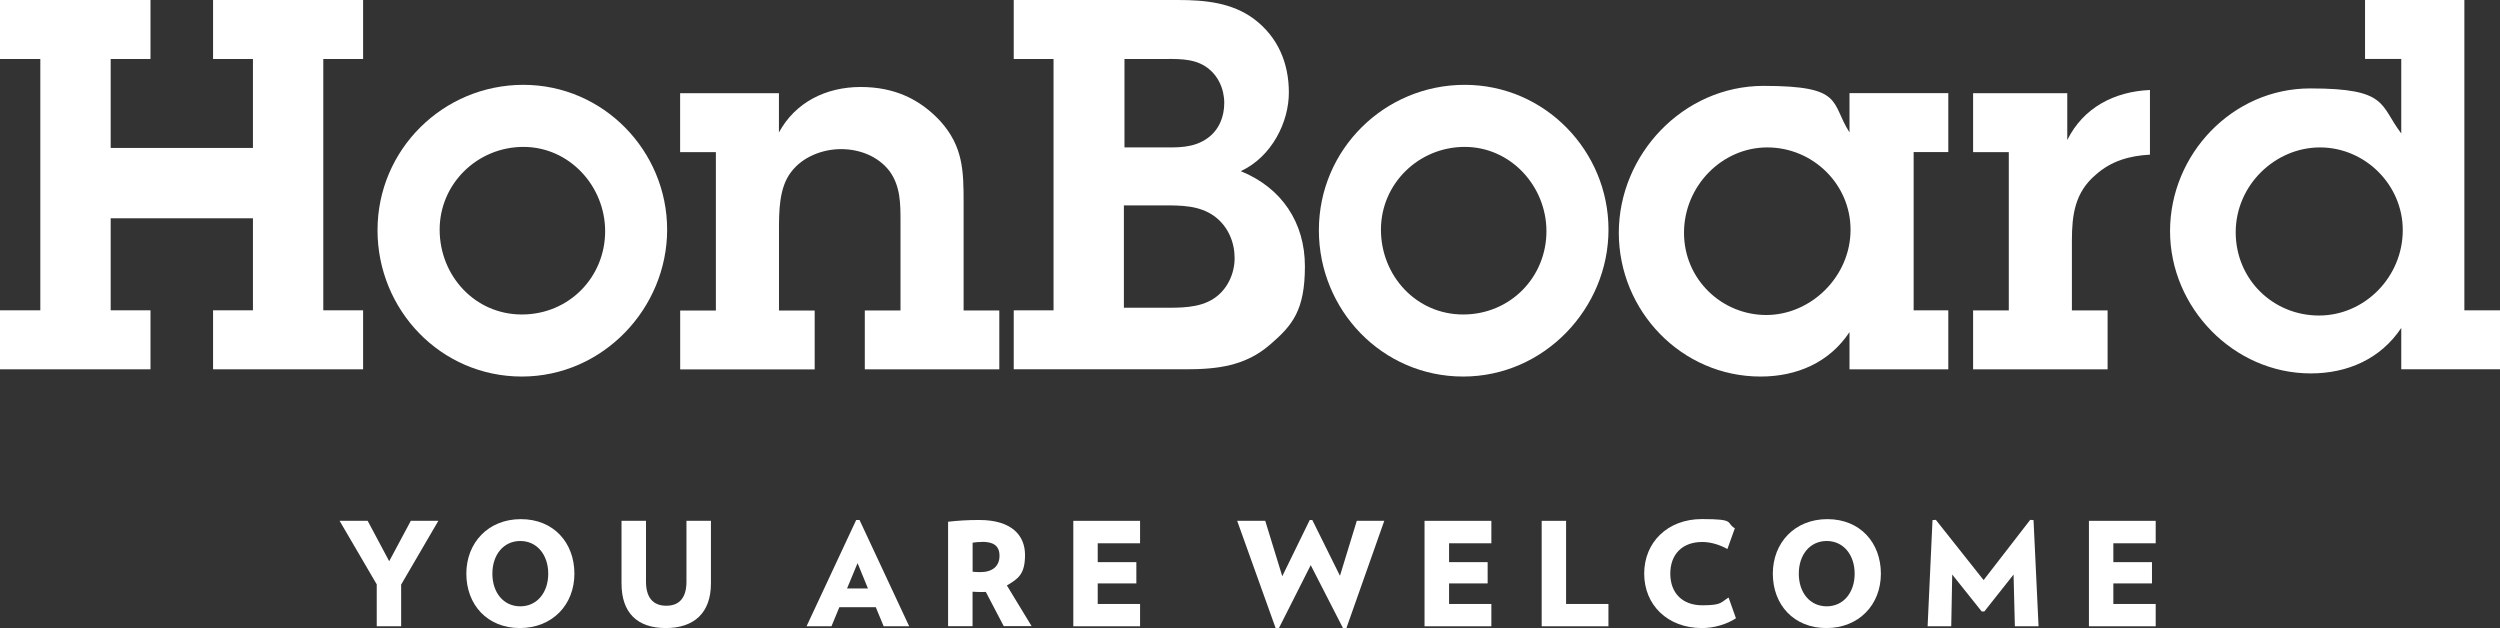
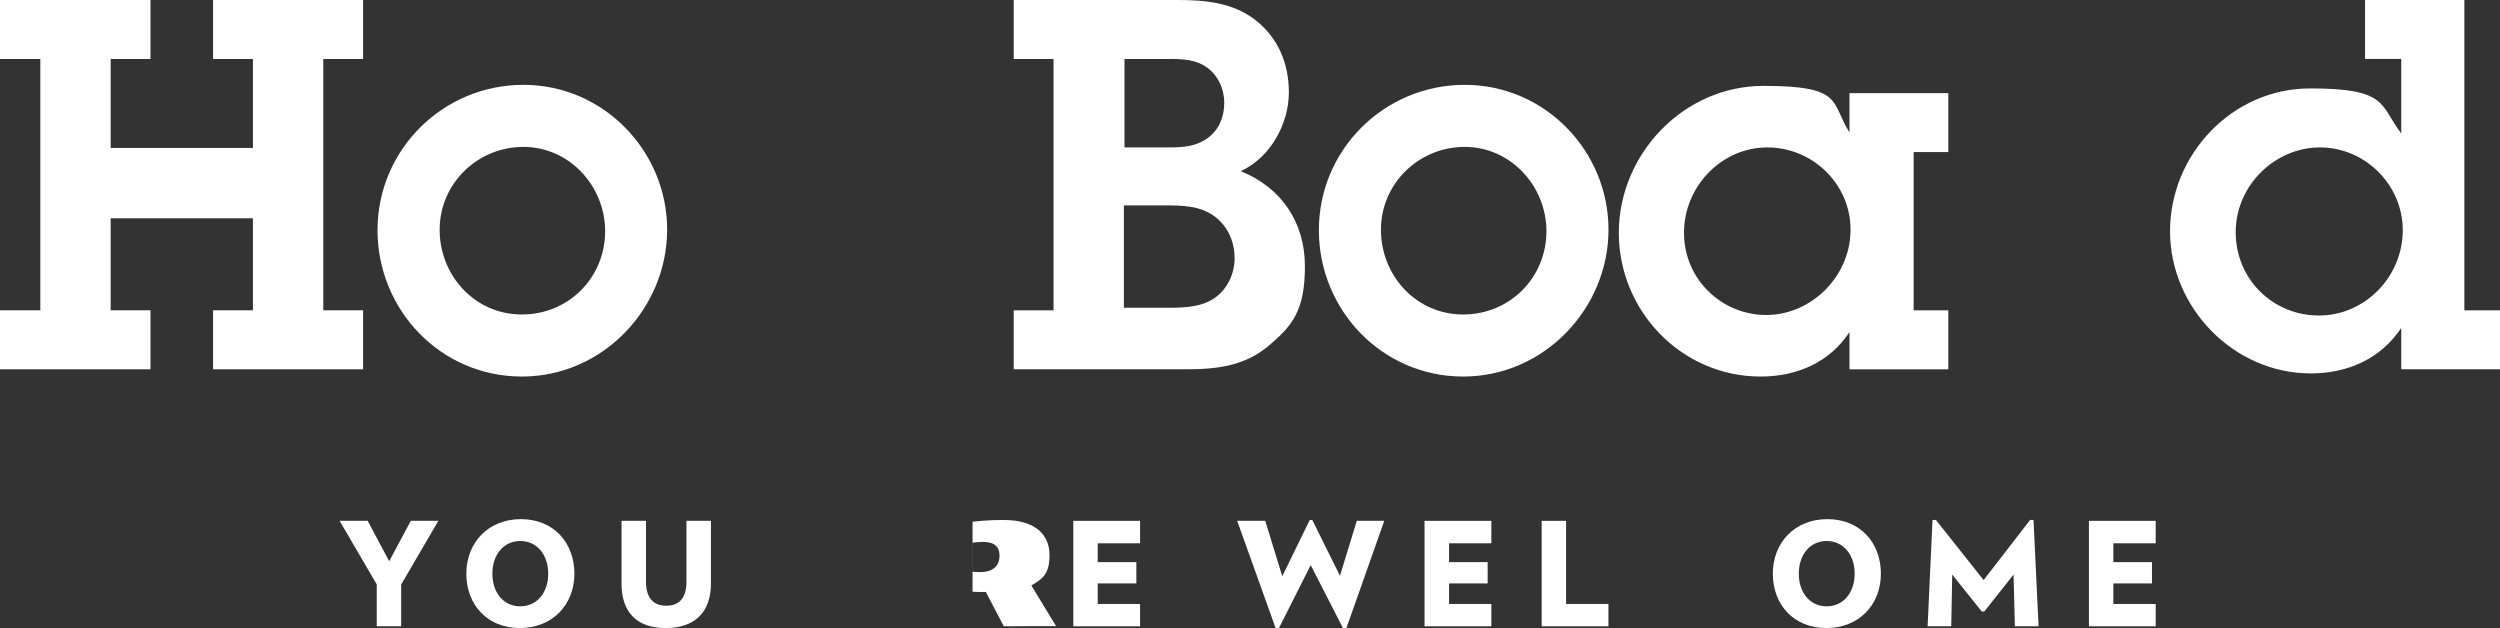
<svg xmlns="http://www.w3.org/2000/svg" id="Livello_1" version="1.1" viewBox="0 0 3830.9 962.8">
  <rect x="0" y="0" width="3830.9" height="962.8" fill="#333333" stroke="none" />
  <defs>
    <style>
      .st0 {
        fill: #fff;
      }
    </style>
  </defs>
  <polygon class="st0" points="387.6 90.4 326.5 90.4 326.5 0 556.4 0 556.4 90.4 495.4 90.4 495.4 475.5 556.4 475.5 556.4 565.9 326.5 565.9 326.5 475.5 387.6 475.5 387.6 334.5 169.6 334.5 169.6 475.5 230.6 475.5 230.6 565.9 0 565.9 0 475.5 61.8 475.5 61.8 90.4 0 90.4 0 0 230.6 0 230.6 90.4 169.6 90.4 169.6 226.7 387.6 226.7 387.6 90.4" />
  <path class="st0" d="M578.5,352.7c0-123.7,100.7-222.7,223.5-222.7s220.3,101.4,220.3,221.9-98.3,225.1-222.7,225.1-221.1-102.2-221.1-224.2M927.3,354.3c0-69-54.7-129.2-125.2-129.2s-128.4,56.3-128.4,126.8,53.9,130,126,130,127.6-57.1,127.6-127.6" />
-   <path class="st0" d="M1096.9,233.1h-54.7v-90.3h151.4v60.2c25.3-46.8,72.9-69.7,125.2-69.7s91.1,19,122.1,52.3c34.9,38.9,35.7,76.1,35.7,124.5v165.6h54.7v90.3h-206.1v-90.3h54.7v-137.1c0-26.1,0-53.1-16.6-76.1-17.4-23-46-34-74.5-34s-59.4,11.9-76.9,35.6c-18.2,23.8-18.2,60.2-18.2,88.8v122.9h54.7v90.3h-206.1v-90.3h54.7v-242.5Z" />
  <path class="st0" d="M1553.4,475.5h61V90.4h-61V0h251.2c42,0,83.2,3.9,117.3,29.3,36.5,27.7,53.1,67.4,53.1,112.6s-26.1,98.3-73.7,120.4c62.6,25.4,98.3,78.5,98.3,145.8s-19,90.4-53.1,119.7c-38.1,33.3-81.6,38.1-130,38.1h-263.1v-90.4ZM1722.2,471.6h59.5c25.3,0,56.2.8,78.5-14.3,20.6-13.5,31.7-38.1,31.7-61.8s-9.6-48.4-31-64.2c-23-16.6-50.7-16.6-78.5-16.6h-60.2v156.9ZM1723,225.9h54.7c26.1,0,50.7,1.6,72.9-14.3,17.4-12.7,25.4-32.5,25.4-53.9s-9.5-43.6-29.3-56.2c-19.8-12.7-45.2-11.1-68.2-11.1h-55.4v135.5Z" />
  <path class="st0" d="M2021,352.7c0-123.7,100.6-222.7,223.5-222.7s220.3,101.4,220.3,221.9-98.3,225.1-222.7,225.1-221.1-102.2-221.1-224.2M2369.7,354.3c0-69-54.7-129.2-125.2-129.2s-128.4,56.3-128.4,126.8,53.9,130,126,130,127.6-57.1,127.6-127.6" />
  <path class="st0" d="M2834.1,508.9c-30.9,46.7-80.8,68.1-136.3,68.1-121.2,0-217.2-100.6-217.2-220.3s98.3-225.1,221.9-225.1,102.2,25.3,131.6,71.3v-60.2h151.4v90.3h-53.1v242.5h53.1v90.4h-151.4v-57.1ZM2835.7,351.9c0-69.8-57.9-126-127.6-126s-127.6,59.4-127.6,130.8,57.9,126,126.1,126,129.1-58.6,129.1-130.7" />
-   <path class="st0" d="M3167.7,214.8c24.6-49.9,72.1-74.5,126.8-76.9v99.1c-30.9,1.6-59.4,9.5-83.2,30.9-31.7,26.9-36.4,61-36.4,100.7v107h54.7v90.4h-206.1v-90.4h54.7v-242.5h-54.7v-90.3h144.3v72.1Z" />
  <path class="st0" d="M3679.6,502.5c-31.7,47.6-82.4,69.7-138.7,69.7-118,0-215.6-100.6-215.6-218s95.1-218.7,214.8-218.7,106.2,25.3,139.5,69v-114.2h-55.5V0h152.2v475.5h54.7v90.3h-151.4v-63.4ZM3681.9,352.7c0-69.7-57.9-126.8-126.8-126.8s-129.2,57.9-129.2,130,57.1,127.6,127.6,127.6,128.4-59.5,128.4-130.8" />
  <polygon class="st0" points="614.7 895.8 614.7 959.7 577.3 959.7 577.3 895.5 520.4 798.1 563.4 798.1 596.4 860 629.5 798.1 671.7 798.1 614.7 895.8" />
  <path class="st0" d="M796.6,962.4c-50,0-82-35.9-82-83.3s33.5-83.6,83.6-83.6,82,36,82,83.6-33.8,83.3-83.6,83.3M797.3,829c-25.6,0-42.8,20.9-42.8,50.1s17.2,50,42.8,50,42.8-21.1,42.8-50-17.2-50.1-42.8-50.1" />
  <path class="st0" d="M1020.1,962.4c-43.5,0-67.7-23.3-67.7-68.3v-96h37.5v93.3c0,22.9,9.7,36.8,31.1,36.8s30.9-13.9,30.9-36.8v-93.3h37.5v96c0,45-25.8,68.3-69.2,68.3" />
-   <path class="st0" d="M1354.1,959.7l-12.1-29.3h-55.8l-12.1,29.3h-38.2l76.1-162.9h5.1l76.1,162.9h-39.1ZM1314.1,862.9l-16.1,38.8h32l-15.9-38.8Z" />
-   <path class="st0" d="M1538.2,959.7l-27.6-52.7c-2.2.2-4.2.2-6.4.2-5.5,0-8.6-.2-13.9-.5v52.9h-37.5v-160.1c13.7-1.6,28.7-2.7,47.7-2.7,50.2,0,70.2,24,70.2,53.6s-10.4,36.4-27.8,46.7l37.9,62.4h-42.5ZM1504.9,830.5c-5.7,0-9.2.2-14.5,1.1v44.5c4.8.4,7.5.6,11.9.6,17.9,0,29.3-8.6,29.3-25s-10.6-21.4-26.7-21.4" />
+   <path class="st0" d="M1538.2,959.7l-27.6-52.7c-2.2.2-4.2.2-6.4.2-5.5,0-8.6-.2-13.9-.5v52.9v-160.1c13.7-1.6,28.7-2.7,47.7-2.7,50.2,0,70.2,24,70.2,53.6s-10.4,36.4-27.8,46.7l37.9,62.4h-42.5ZM1504.9,830.5c-5.7,0-9.2.2-14.5,1.1v44.5c4.8.4,7.5.6,11.9.6,17.9,0,29.3-8.6,29.3-25s-10.6-21.4-26.7-21.4" />
  <polygon class="st0" points="1644.7 959.7 1644.7 798.1 1747 798.1 1747 832.5 1682.1 832.5 1682.1 861.4 1741.3 861.4 1741.3 894 1682.1 894 1682.1 925.5 1747 925.5 1747 959.7 1644.7 959.7" />
  <polygon class="st0" points="2063.2 962.4 2058.1 962.8 2008.5 866 1959.6 962.8 1954.7 962.4 1895.8 798.1 1938.8 798.1 1964.9 883 2007 796.8 2010.9 796.8 2053.3 882.3 2079.1 798.1 2121.2 798.1 2063.2 962.4" />
  <polygon class="st0" points="2182.9 959.7 2182.9 798.1 2285.3 798.1 2285.3 832.5 2220.5 832.5 2220.5 861.4 2279.6 861.4 2279.6 894 2220.5 894 2220.5 925.5 2285.3 925.5 2285.3 959.7 2182.9 959.7" />
  <polygon class="st0" points="2362.4 959.7 2362.4 798.1 2399.8 798.1 2399.8 925.5 2464.7 925.5 2464.7 959.7 2362.4 959.7" />
-   <path class="st0" d="M2607.9,962.4c-52.7,0-88.4-35.5-88.4-83.4s35.7-83.6,88.4-83.6,35.9,5.5,50.5,14.1l-11.4,31.8c-11.9-6.6-25.4-10.8-38.6-10.8-30.2,0-48.9,18.6-48.9,48.5s18.7,48.5,48.9,48.5,28.2-4.4,40.4-11.9l11.3,31.8c-14.2,9.3-33.5,15-52.1,15" />
  <path class="st0" d="M2798.6,962.4c-50,0-82-35.9-82-83.3s33.5-83.6,83.6-83.6,82,36,82,83.6-33.7,83.3-83.6,83.3M2799.2,829c-25.6,0-42.8,20.9-42.8,50.1s17.2,50,42.8,50,42.8-21.1,42.8-50-17.2-50.1-42.8-50.1" />
  <polygon class="st0" points="3087.5 959.7 3085.5 880.4 3040.7 937 3036.7 937 2991.5 880.4 2990 959.7 2953.8 959.7 2961.3 797 2966.4 796.6 3039.6 888.9 3111 796.6 3116.1 797 3123.8 959.7 3087.5 959.7" />
  <polygon class="st0" points="3201 959.7 3201 798.1 3303.3 798.1 3303.3 832.5 3238.4 832.5 3238.4 861.4 3297.6 861.4 3297.6 894 3238.4 894 3238.4 925.5 3303.3 925.5 3303.3 959.7 3201 959.7" />
</svg>